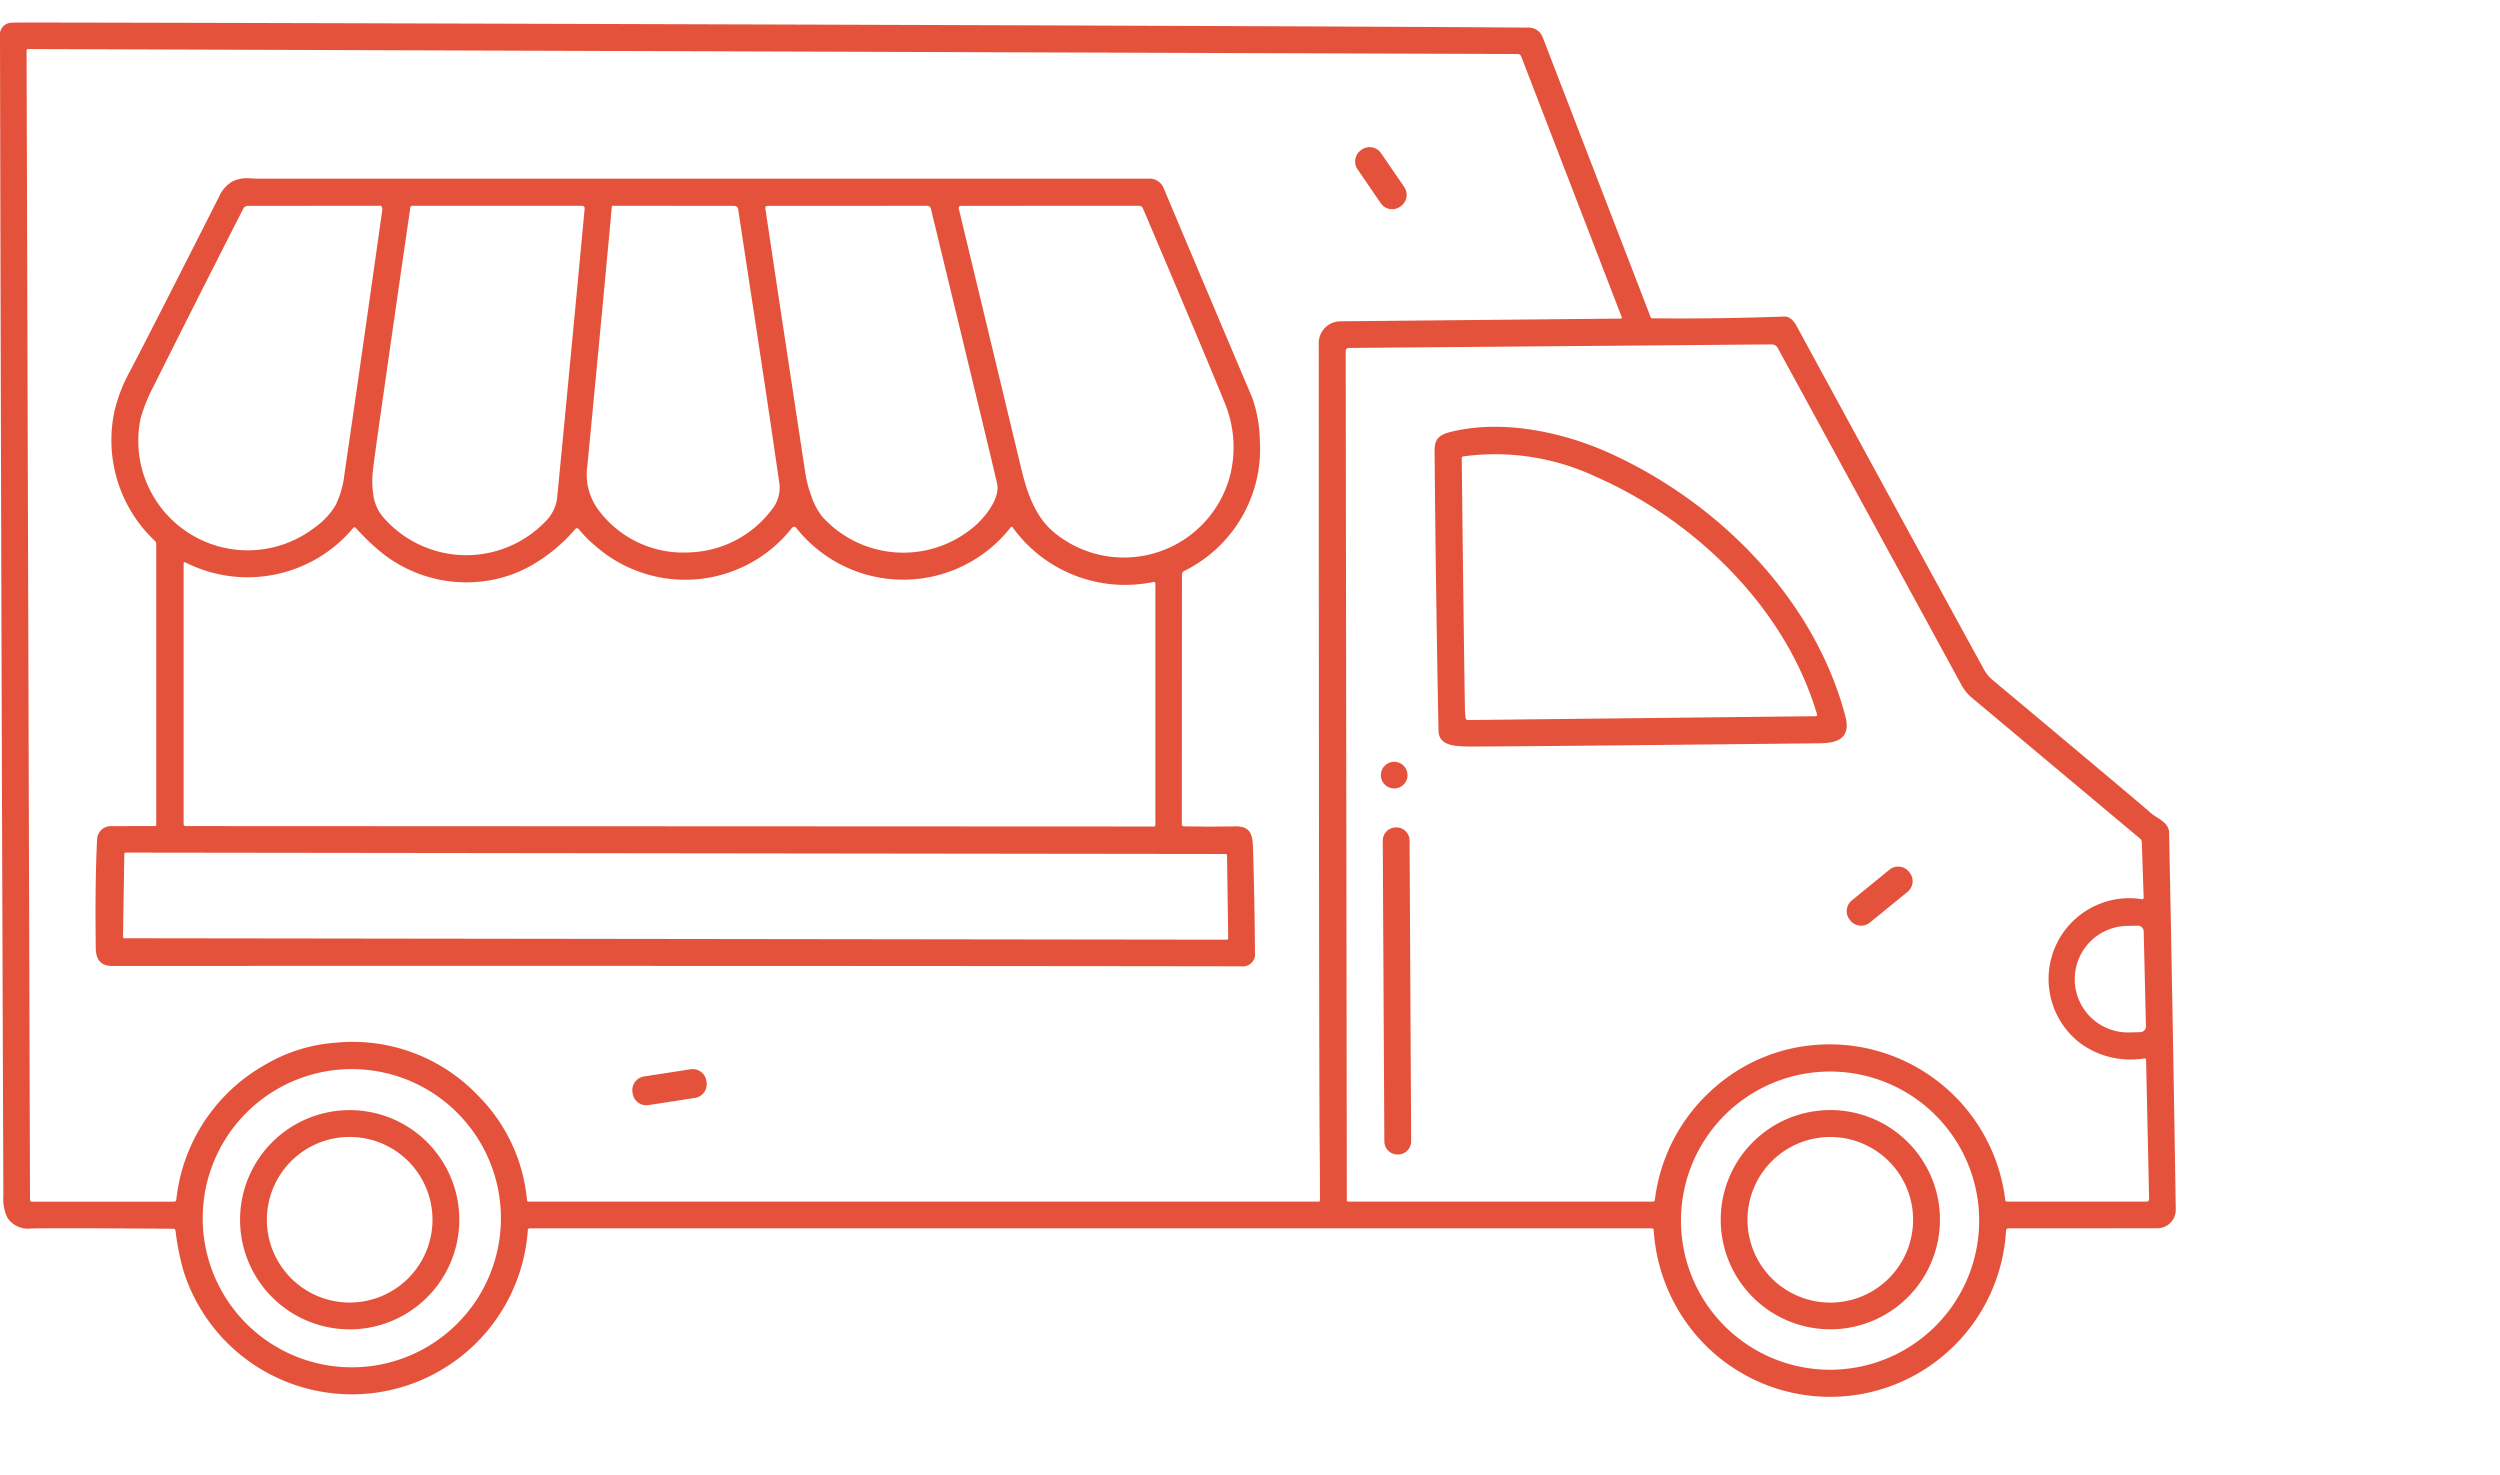
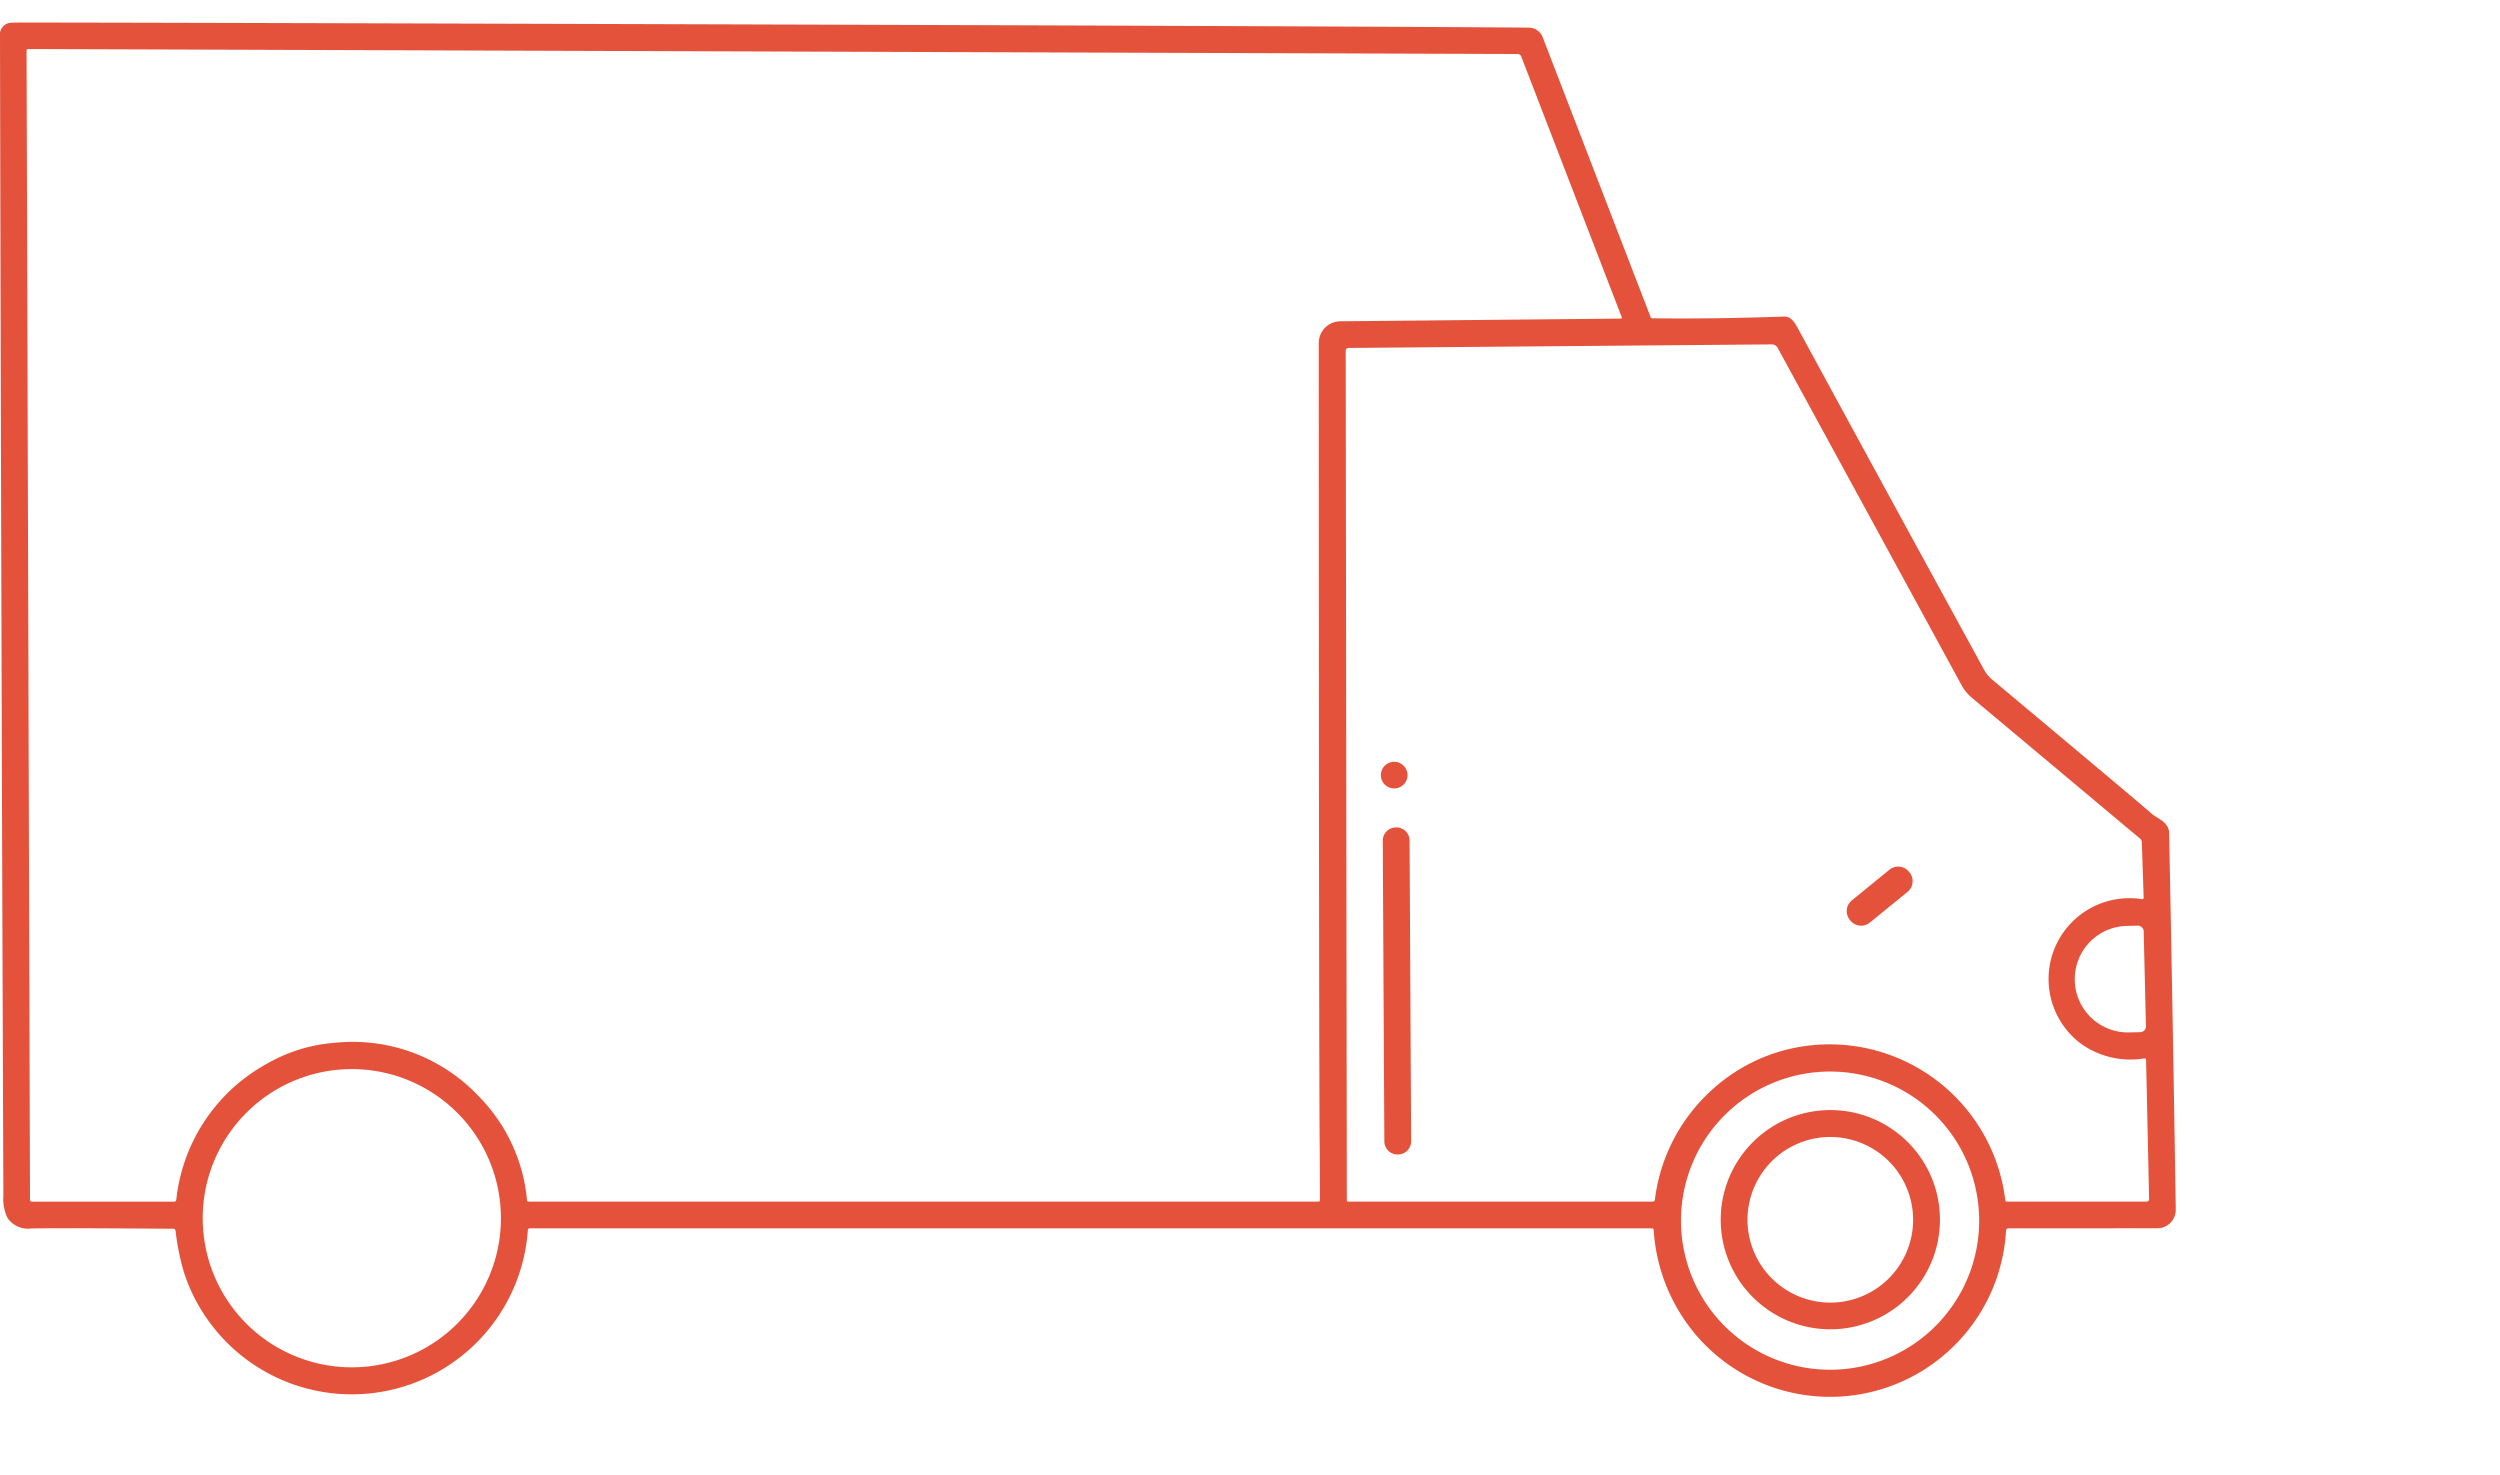
<svg xmlns="http://www.w3.org/2000/svg" width="222" height="131" viewBox="0 0 222 131">
  <defs>
    <clipPath id="clip-path">
      <rect id="Rectangle_7089" data-name="Rectangle 7089" width="193.206" height="122.033" fill="#e5523b" />
    </clipPath>
  </defs>
  <g id="Groupe_14655" data-name="Groupe 14655" transform="translate(-834 -2951)">
    <g id="Groupe_14635" data-name="Groupe 14635" transform="translate(834 2953)">
      <g id="Groupe_14634" data-name="Groupe 14634" transform="translate(0 0)" clip-path="url(#clip-path)">
        <path id="Tracé_1608" data-name="Tracé 1608" d="M15.373,107.112q-10.641-.075-12.627-.022a2.2,2.2,0,0,1-2.068-.921A3.805,3.805,0,0,1,.3,104.194Q.1,51.11,0,1.208A1.049,1.049,0,0,1,.857.033C.954.014,1.379,0,2.129,0q9.064,0,64.739.169,54.486.169,68.892.283a1.321,1.321,0,0,1,1.227.846l9.594,24.874a.145.145,0,0,0,.132.093q5.88.06,11.724-.158.631-.025,1.115.864,8.926,16.421,16.622,30.475a3.174,3.174,0,0,0,.756.925q12.8,10.706,14.159,11.9c.395.349,1.509.735,1.527,1.664q.338,16.785.592,33.475a1.638,1.638,0,0,1-1.617,1.66h-.025l-13.222.007a.208.208,0,0,0-.208.2,15.651,15.651,0,0,1-27.362,9.465,15.9,15.9,0,0,1-3.925-9.515.161.161,0,0,0-.158-.151l-99.661,0a.155.155,0,0,0-.157.143,15.671,15.671,0,0,1-30.554,3.719,22.478,22.478,0,0,1-.731-3.639.193.193,0,0,0-.213-.186M2.664,104.52a.166.166,0,0,0,.186.186l12.617,0a.187.187,0,0,0,.186-.161,15.656,15.656,0,0,1,8.034-12.078,14.2,14.2,0,0,1,6.044-1.868,15.369,15.369,0,0,1,12.757,4.728A15.057,15.057,0,0,1,46.8,104.6a.115.115,0,0,0,.118.1H117.1a.111.111,0,0,0,.111-.111q0-2.877-.021-4.746-.069-5.73-.086-71.377a1.934,1.934,0,0,1,1.918-1.936l24.9-.24c.092,0,.119-.047.086-.133L135.091,3.03a.333.333,0,0,0-.338-.232L2.495,2.353a.135.135,0,0,0-.136.136Zm175.4.032a.157.157,0,0,0,.172.15l12.383,0a.221.221,0,0,0,.222-.219v0l-.268-12.345c0-.11-.061-.16-.172-.15a7.542,7.542,0,0,1-5.7-1.374,7.177,7.177,0,0,1,5.513-12.767.127.127,0,0,0,.143-.11v-.019l-.163-4.928a.44.44,0,0,0-.157-.324l-14.928-12.5a3.878,3.878,0,0,1-.925-1.129L157.874,28.922a.609.609,0,0,0-.581-.34l-37.541.315a.259.259,0,0,0-.254.258l.1,75.436a.11.11,0,0,0,.111.111l27.067,0a.178.178,0,0,0,.176-.154,15.7,15.7,0,0,1,4.844-9.558,15.492,15.492,0,0,1,6.141-3.585,15.715,15.715,0,0,1,20.13,13.15M190.56,89.125l-.2-8.422a.52.52,0,0,0-.531-.506l-.95.022a4.725,4.725,0,0,0-4.639,4.809h0l0,.072a4.725,4.725,0,0,0,4.865,4.578l.95-.022A.518.518,0,0,0,190.56,89.125ZM44.482,106.176a13.241,13.241,0,1,0-13.241,13.241,13.241,13.241,0,0,0,13.241-13.241m131.268.215a13.24,13.24,0,1,0-13.241,13.241,13.24,13.24,0,0,0,13.241-13.241" transform="translate(0 0.001)" fill="#e5523b" />
-         <path id="Tracé_1609" data-name="Tracé 1609" d="M102.8,67.509q2.213.04,4.51,0c1.313-.025,1.542.678,1.577,1.853q.152,4.8.176,9.336a1.088,1.088,0,0,1-1.236,1.24q-34.6-.052-100.268-.035-1.413,0-1.431-1.574-.075-5.88.119-9.685a1.218,1.218,0,0,1,1.211-1.154l3.941-.011a.1.1,0,0,0,.1-.1l0-24.939a.387.387,0,0,0-.111-.272A12.281,12.281,0,0,1,7.771,30.724a13.967,13.967,0,0,1,1.438-3.713q2.246-4.307,7.847-15.377A2.983,2.983,0,0,1,18.2,10.279a2.88,2.88,0,0,1,1.528-.322c.465.024.7.035.717.035q45.7.008,79.186,0a1.352,1.352,0,0,1,1.345.893q4.384,10.405,7.851,18.575a12.2,12.2,0,0,1,.674,3.8,12.083,12.083,0,0,1-6.711,11.565.368.368,0,0,0-.208.347l-.011,22.11a.2.2,0,0,0,.226.231M31.325,31.572q-.458,3.244-.574,4.248a7.993,7.993,0,0,0,.021,2.229,3.822,3.822,0,0,0,.9,2.029,9.758,9.758,0,0,0,14.355.392,3.586,3.586,0,0,0,1.093-2.352Q48.4,24.871,49.542,12.641a.224.224,0,0,0-.2-.24H34.262a.183.183,0,0,0-.2.175q-.986,6.705-2.735,19M66.808,36.9c-1.082-7.561-2.563-17.094-3.635-24.2a.338.338,0,0,0-.333-.288L52.052,12.4a.094.094,0,0,0-.1.093q-.6,6.67-2.17,22.989a5.267,5.267,0,0,0,.907,3.821,9.368,9.368,0,0,0,8.1,3.88,9.536,9.536,0,0,0,7.393-3.832,3.061,3.061,0,0,0,.631-2.449M31.393,12.4l-11.735.011a.466.466,0,0,0-.444.272Q15.32,20.312,11.3,28.352a15.054,15.054,0,0,0-1.182,2.9,9.722,9.722,0,0,0,15.423,9.74,6.5,6.5,0,0,0,1.882-2,8.253,8.253,0,0,0,.782-2.717q1.365-9.332,3.363-23.477a.453.453,0,0,0-.065-.333.124.124,0,0,0-.114-.064m53.294,18.45q-1.133-4.721-4.4-18.2a.327.327,0,0,0-.315-.247l-14.161.007c-.171,0-.242.083-.215.251q1.129,7.588,3.531,23.371a10.4,10.4,0,0,0,.531,2.1,6.066,6.066,0,0,0,1,1.889,9.7,9.7,0,0,0,13.375.95c1.047-.846,2.431-2.6,2.138-3.9q-.252-1.1-1.481-6.216m6.556,10.565A9.743,9.743,0,0,0,106.893,36.2a10.319,10.319,0,0,0-.576-6.449q-1.9-4.667-7.206-17.13a.36.36,0,0,0-.333-.219L83,12.408c-.2,0-.272.1-.226.288q.681,2.827,5.549,23.095c.5,2.084,1.256,4.281,2.918,5.626M14.091,44.073c-.108-.051-.161-.017-.161.1V67.312a.174.174,0,0,0,.175.172l85.994.039a.123.123,0,0,0,.122-.125V45.973c0-.129-.063-.183-.19-.163a12.309,12.309,0,0,1-12.486-4.853.108.108,0,0,0-.151-.022.1.1,0,0,0-.021.022A12.116,12.116,0,0,1,68.327,41a.236.236,0,0,0-.333-.038.2.2,0,0,0-.039.038,12.071,12.071,0,0,1-17.488,1.581,10.528,10.528,0,0,1-1.424-1.434c-.117-.151-.238-.153-.363-.007a14.737,14.737,0,0,1-3.8,3.159,11.443,11.443,0,0,1-4.664,1.481,12.029,12.029,0,0,1-8.891-2.73,21.924,21.924,0,0,1-2.1-2.032.143.143,0,0,0-.24,0,12.234,12.234,0,0,1-14.892,3.055m92.473,33.5a.122.122,0,0,0,.125-.118v-.007l-.107-7.368a.121.121,0,0,0-.118-.118L8.789,69.839a.123.123,0,0,0-.126.118h0l-.114,7.363a.12.12,0,0,0,.118.125h0Z" transform="translate(2.376 3.872)" fill="#e5523b" />
-         <path id="Tracé_1610" data-name="Tracé 1610" d="M107.335,28.219c9.6,4.384,18.077,12.867,20.844,23.293.524,1.964-.626,2.42-2.291,2.438q-30.237.321-31.334.283c-.964-.033-2.467-.036-2.495-1.4q-.252-13.016-.349-24.881c-.007-1.05.445-1.409,1.431-1.653,4.608-1.143,10,.007,14.193,1.922M94.4,50.891c0,.122.024.39.064.807a.2.2,0,0,0,.206.186l30.9-.34a.107.107,0,0,0,.108-.108.14.14,0,0,0,0-.035c-2.782-9.462-10.824-17.238-19.6-21.1a21.009,21.009,0,0,0-11.821-1.829.159.159,0,0,0-.136.161q.158,14.491.283,22.261" transform="translate(35.681 10.055)" fill="#e5523b" />
        <path id="Tracé_1611" data-name="Tracé 1611" d="M89.459,47.261a1.183,1.183,0,1,1-1.183,1.183,1.184,1.184,0,0,1,1.183-1.183" transform="translate(34.345 18.388)" fill="#e5523b" />
        <path id="Tracé_1612" data-name="Tracé 1612" d="M89.565,51.453H89.6a1.171,1.171,0,0,1,1.178,1.165l.14,26.7A1.173,1.173,0,0,1,89.752,80.5h-.036a1.171,1.171,0,0,1-1.178-1.165l-.14-26.7a1.173,1.173,0,0,1,1.167-1.178" transform="translate(34.392 20.019)" fill="#e5523b" />
-         <path id="Tracé_1613" data-name="Tracé 1613" d="M34.815,79.261a9.734,9.734,0,1,1-9.735-9.733,9.734,9.734,0,0,1,9.735,9.733m-2.381,0a7.353,7.353,0,1,0-7.354,7.354,7.355,7.355,0,0,0,7.354-7.354" transform="translate(5.971 27.051)" fill="#e5523b" />
        <path id="Tracé_1614" data-name="Tracé 1614" d="M129.47,79.26a9.734,9.734,0,1,1-9.733-9.736,9.733,9.733,0,0,1,9.733,9.736m-2.384.007a7.353,7.353,0,1,0-7.354,7.354,7.355,7.355,0,0,0,7.354-7.354" transform="translate(42.798 27.05)" fill="#e5523b" />
-         <path id="Tracé_1615" data-name="Tracé 1615" d="M87.157,8.228l.069-.047a1.227,1.227,0,0,1,1.706.318h0l2.063,3.014a1.227,1.227,0,0,1-.318,1.706h0l-.069.047a1.226,1.226,0,0,1-1.7-.319l-2.06-3.014a1.227,1.227,0,0,1,.318-1.706h0" transform="translate(33.703 3.1)" fill="#e5523b" />
        <path id="Tracé_1616" data-name="Tracé 1616" d="M118.509,56.963l3.343-2.727a1.227,1.227,0,0,1,1.727.175l.053.065a1.227,1.227,0,0,1-.175,1.727l-3.343,2.727a1.227,1.227,0,0,1-1.727-.175l-.053-.065A1.226,1.226,0,0,1,118.509,56.963Z" transform="translate(45.932 20.994)" fill="#e5523b" />
-         <path id="Tracé_1617" data-name="Tracé 1617" d="M41.461,67.559,45.6,66.92A1.23,1.23,0,0,1,47,67.948l.018.114a1.23,1.23,0,0,1-1.028,1.4l-4.135.64a1.23,1.23,0,0,1-1.4-1.028l-.017-.115a1.23,1.23,0,0,1,1.028-1.4" transform="translate(15.726 26.031)" fill="#e5523b" />
      </g>
    </g>
    <rect id="Rectangle_7096" data-name="Rectangle 7096" width="222" height="131" transform="translate(834 2951)" fill="#fff" opacity="0" />
  </g>
</svg>